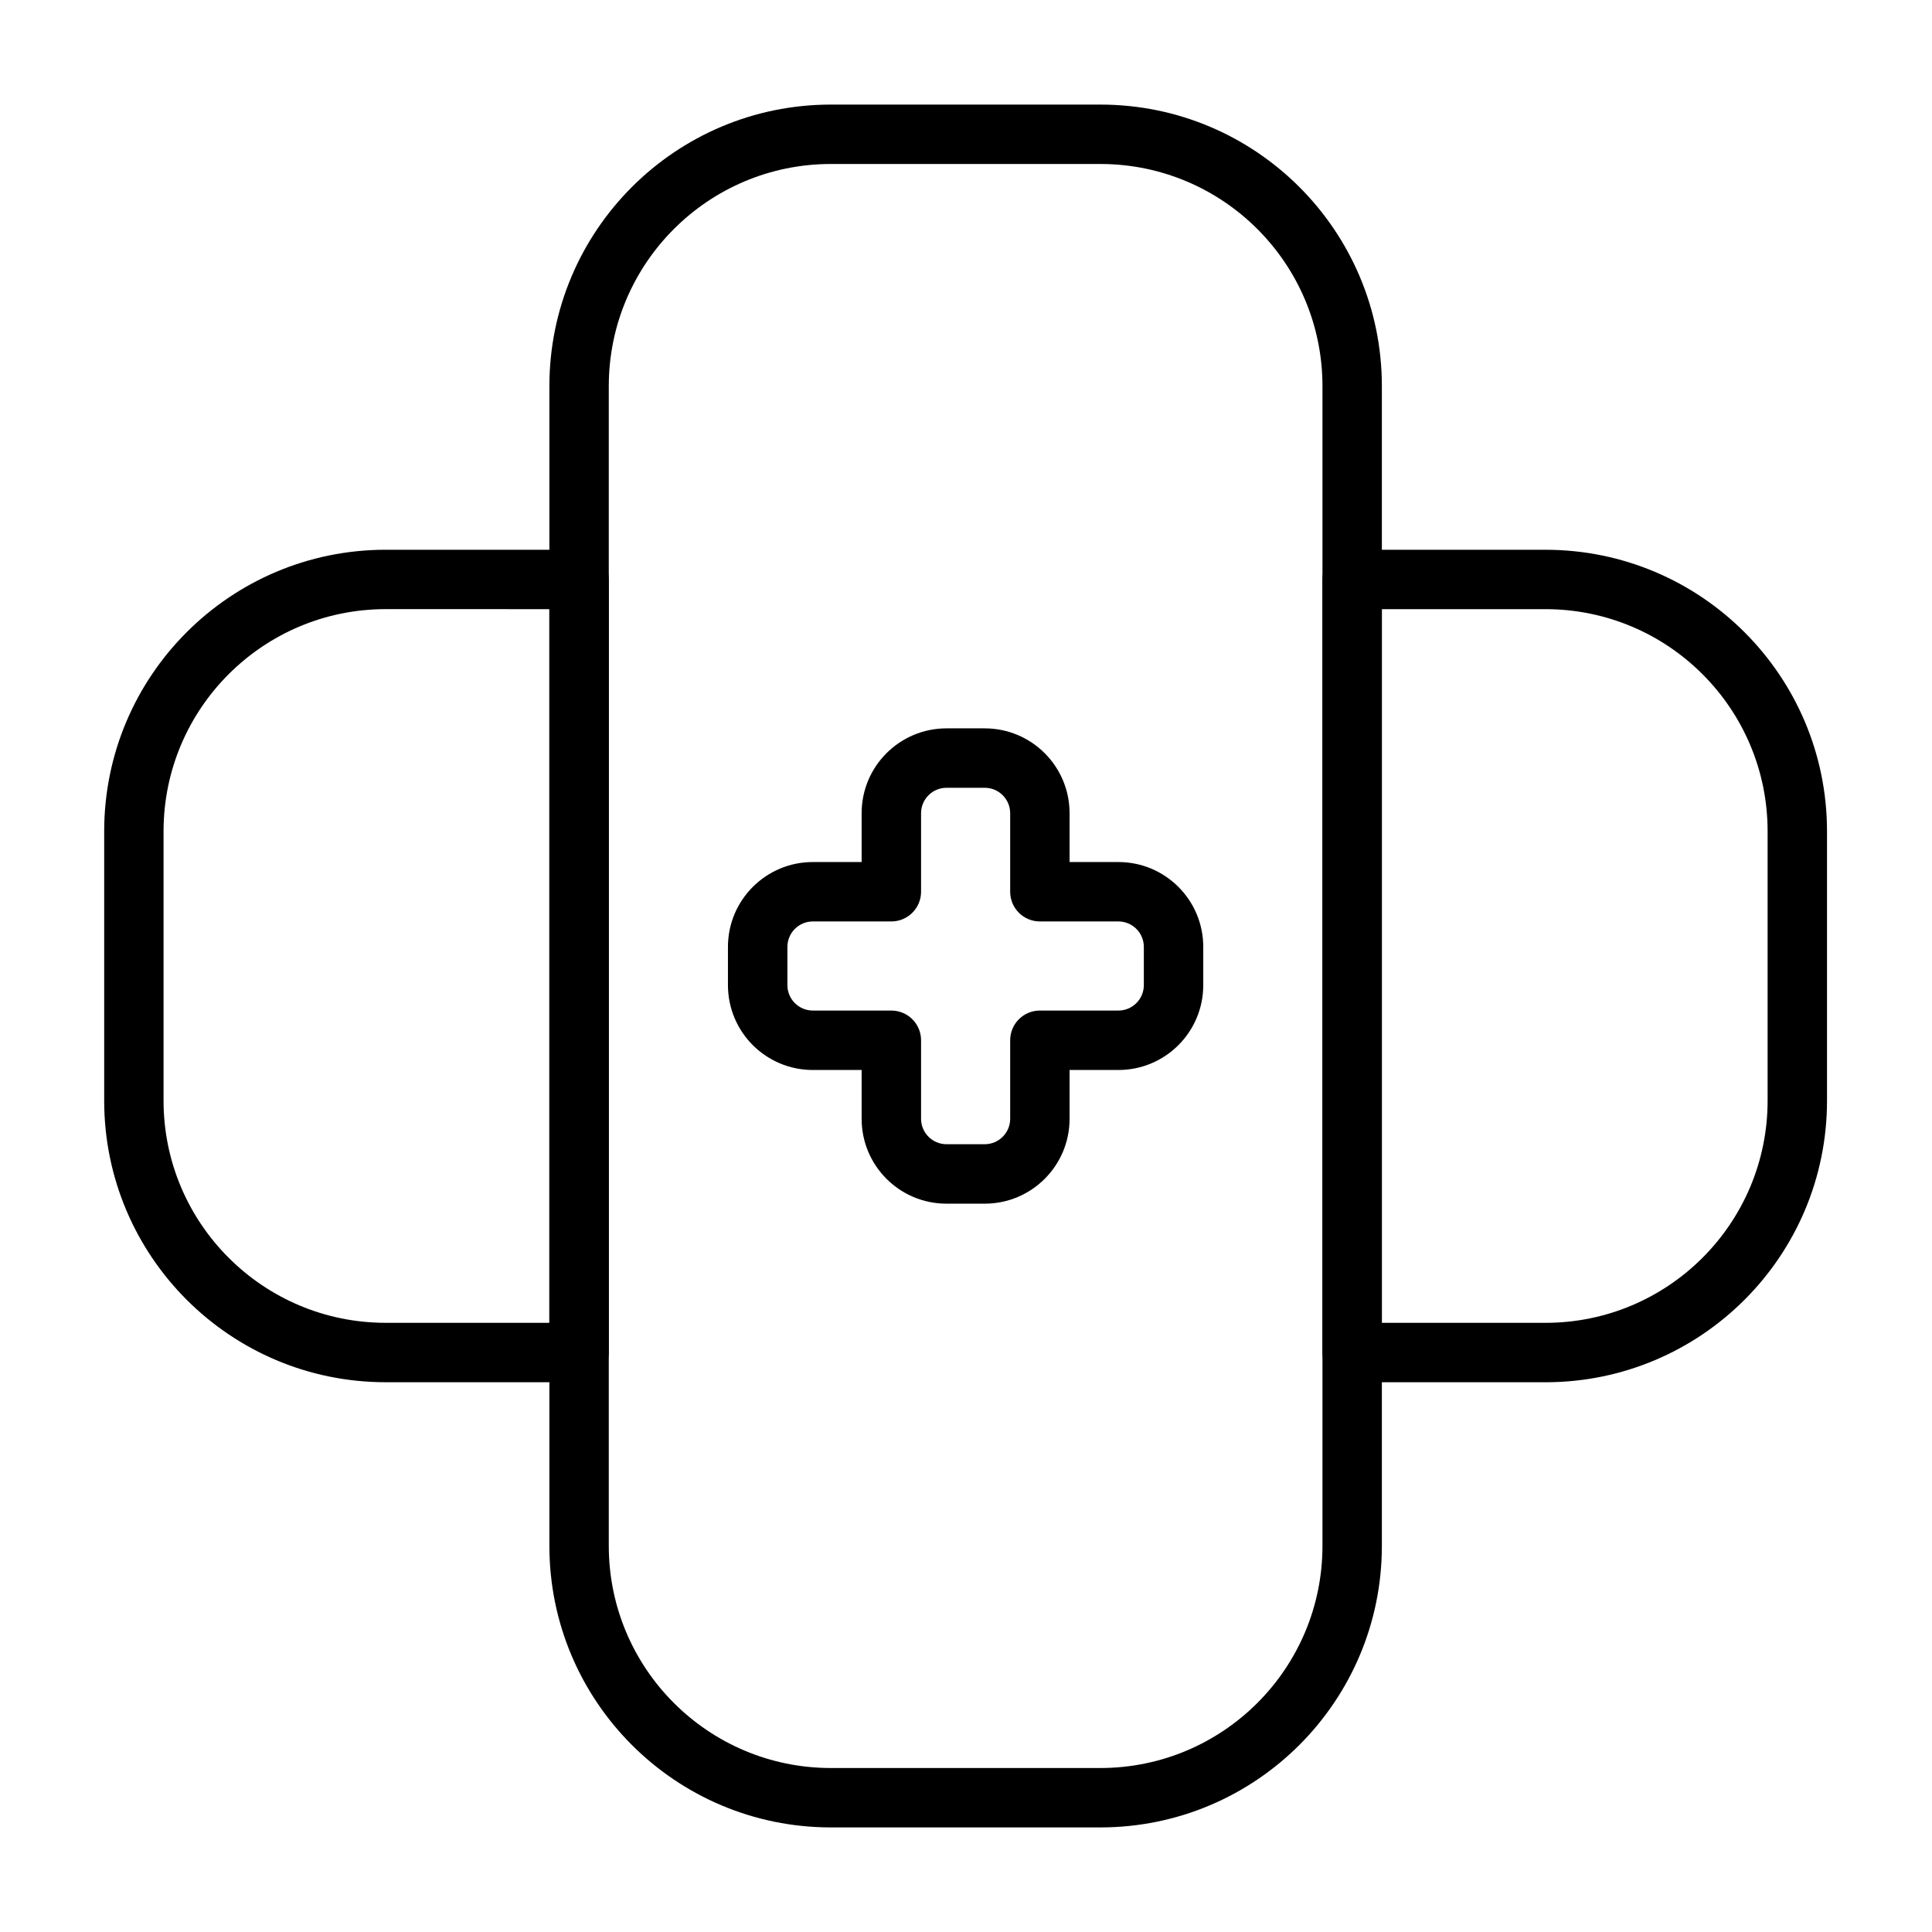
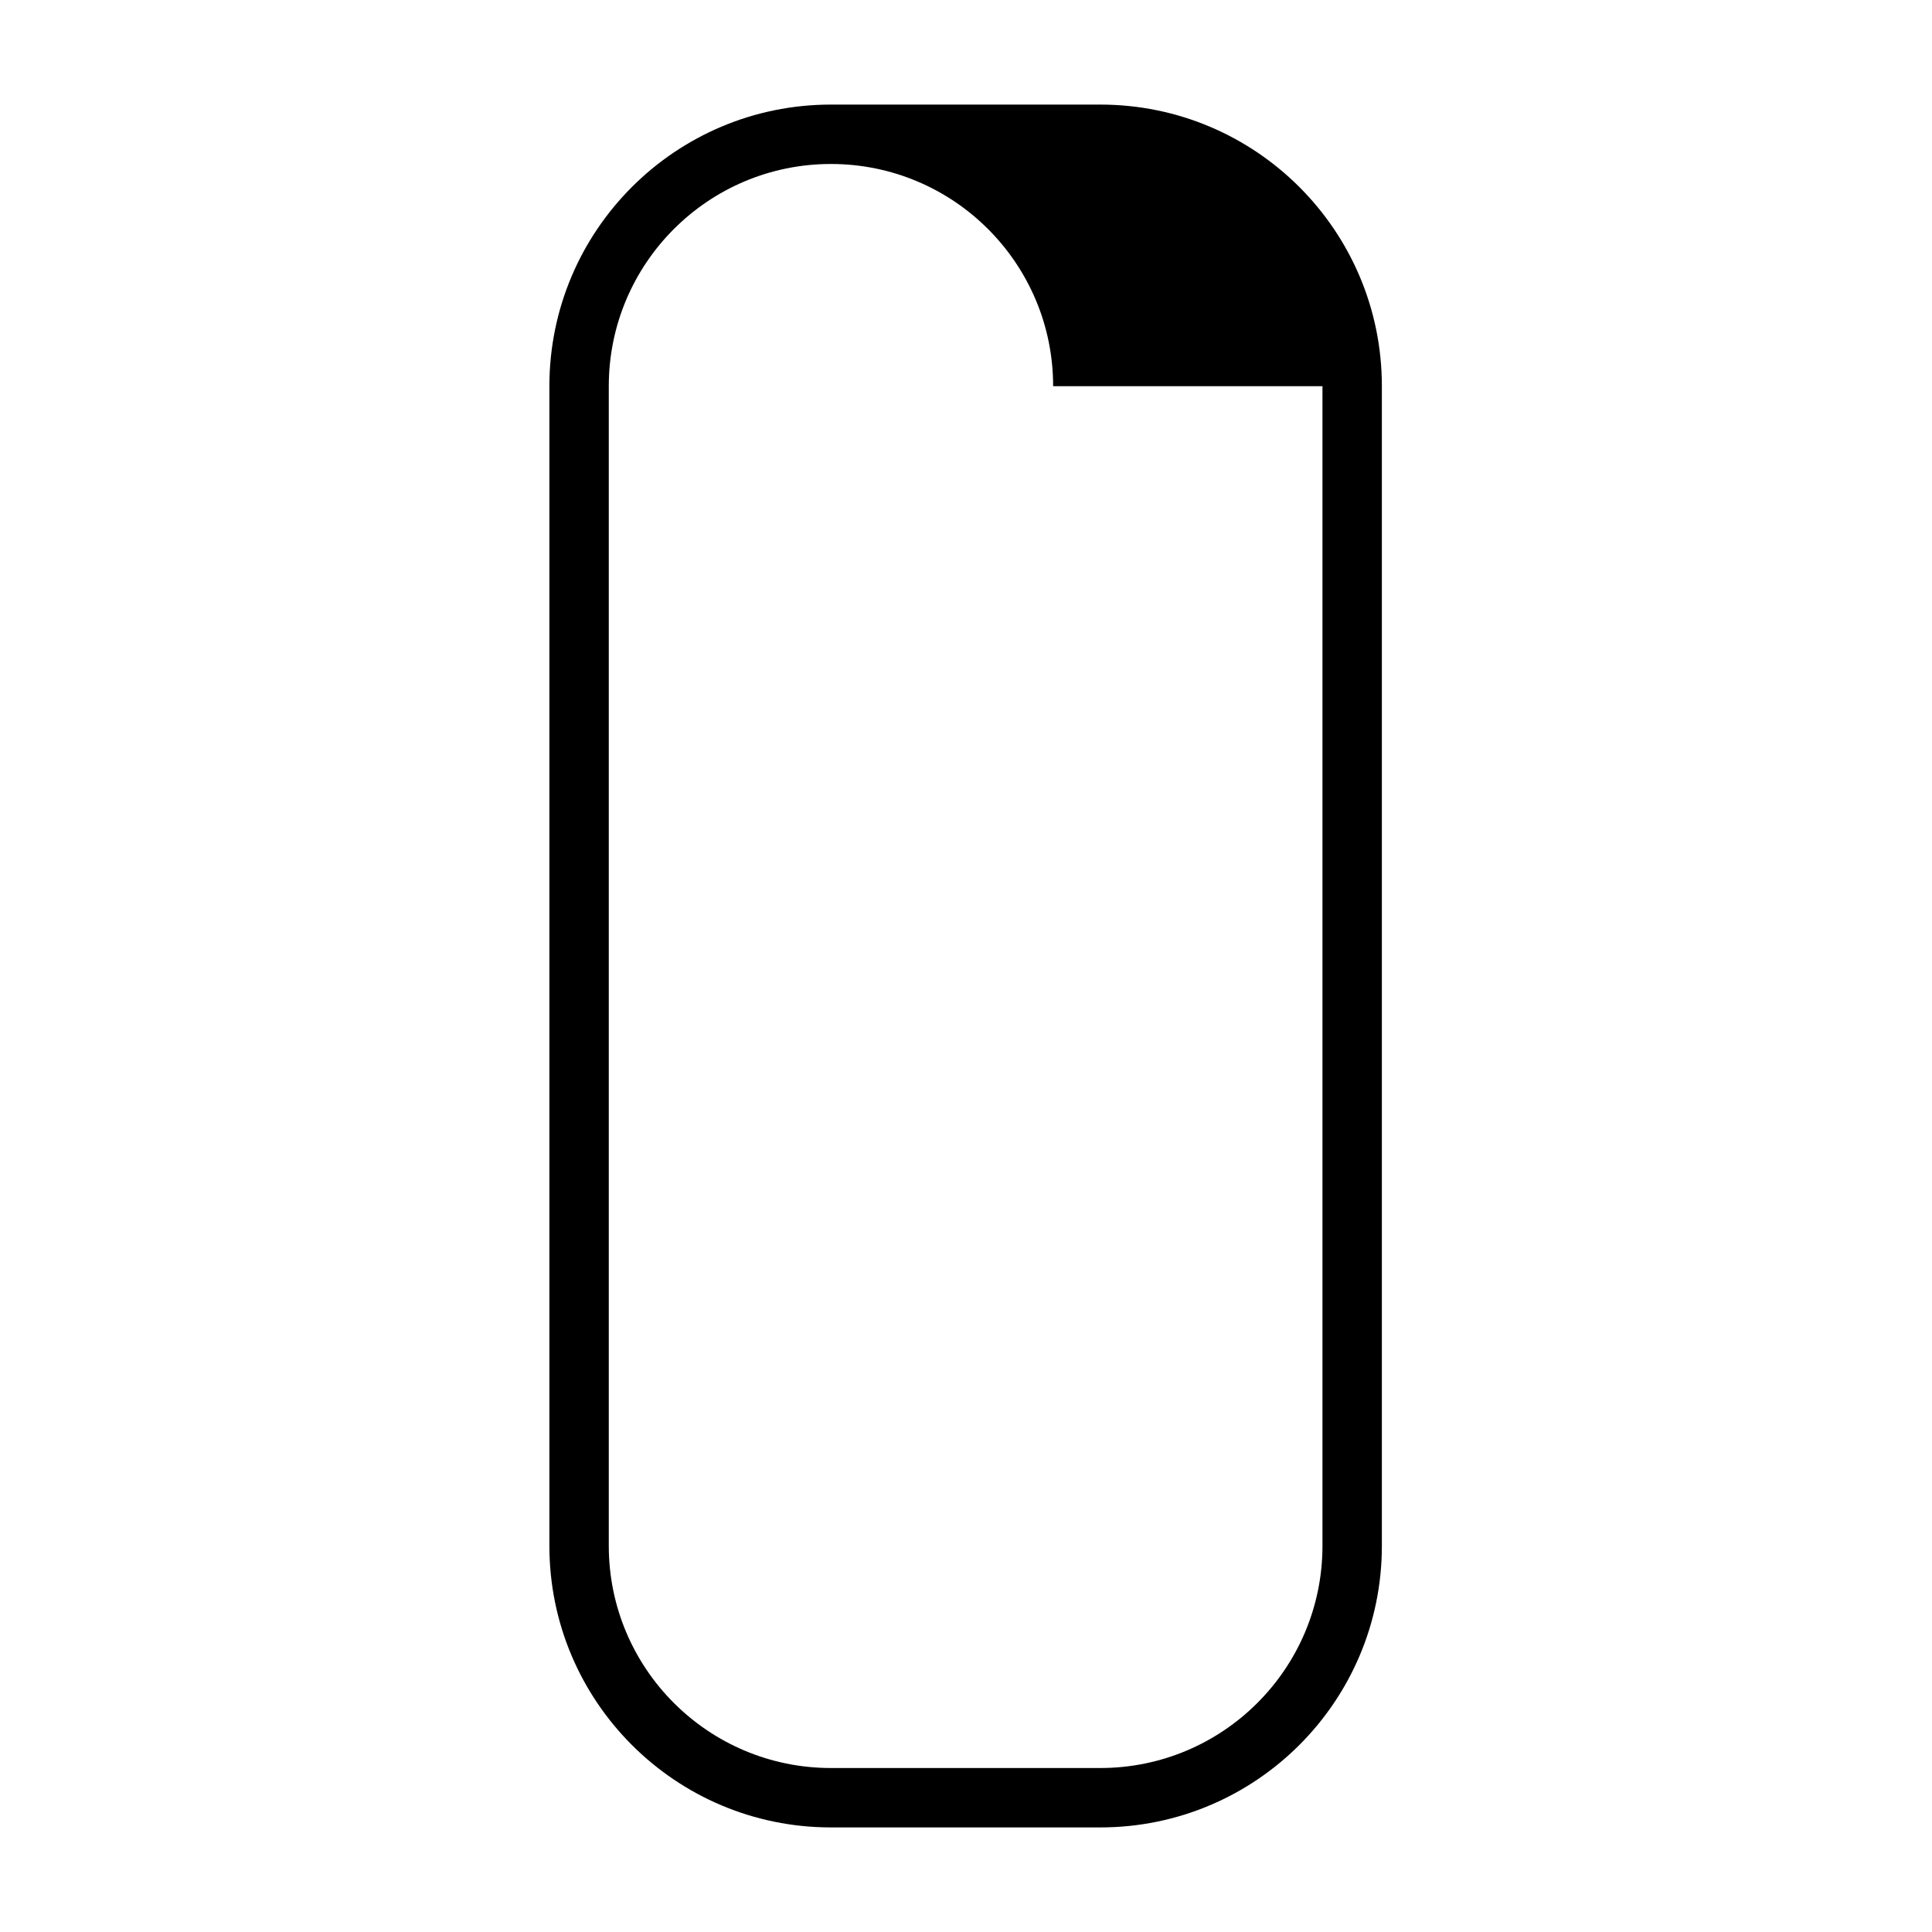
<svg xmlns="http://www.w3.org/2000/svg" fill="#000000" width="800px" height="800px" version="1.1" viewBox="144 144 512 512">
  <g fill-rule="evenodd">
-     <path d="m427.45 372.45v-12.934c0-12.422-10.066-22.492-22.492-22.492h-10.125c-12.422 0-22.492 10.066-22.492 22.492v12.934h-12.934c-12.422 0-22.492 10.066-22.492 22.492v10.125c0 12.422 10.066 22.492 22.492 22.492h12.934v12.934c0 12.422 10.066 22.492 22.492 22.492h10.125c12.422 0 22.492-10.066 22.492-22.492v-12.934h12.934c12.422 0 22.492-10.066 22.492-22.492v-10.125c0-12.422-10.066-22.492-22.492-22.492zm-15.742 7.871c0 4.344 3.519 7.871 7.871 7.871h20.805c3.723 0 6.746 3.023 6.746 6.746v10.125c0 3.723-3.023 6.746-6.746 6.746h-20.805c-4.352 0-7.871 3.527-7.871 7.871v20.805c0 3.723-3.023 6.746-6.746 6.746h-10.125c-3.723 0-6.746-3.023-6.746-6.746v-20.805c0-4.344-3.527-7.871-7.871-7.871h-20.805c-3.723 0-6.746-3.023-6.746-6.746v-10.125c0-3.723 3.023-6.746 6.746-6.746h20.805c4.344 0 7.871-3.527 7.871-7.871v-20.805c0-3.723 3.023-6.746 6.746-6.746h10.125c3.723 0 6.746 3.023 6.746 6.746v20.805z" />
-     <path d="m510.21 246.34c0-41.219-33.41-74.625-74.625-74.625h-71.375c-41.211 0-74.617 33.41-74.617 74.625v307.32c0 41.219 33.41 74.625 74.617 74.625h71.375c41.219 0 74.625-33.41 74.625-74.625v-307.32zm-15.742 0v307.32c0 32.52-26.363 58.883-58.883 58.883h-71.375c-32.52 0-58.875-26.363-58.875-58.883v-307.32c0-32.52 26.355-58.883 58.875-58.883h71.375c32.52 0 58.883 26.363 58.883 58.883z" />
-     <path d="m305.33 297.56c0-4.352-3.527-7.871-7.871-7.871h-51.223c-41.219 0-74.625 33.41-74.625 74.625v71.367c0 41.219 33.41 74.625 74.625 74.625h51.223c4.344 0 7.871-3.519 7.871-7.871v-204.88zm197-7.871c-4.344 0-7.871 3.519-7.871 7.871v204.88c0 4.352 3.527 7.871 7.871 7.871h51.223c41.219 0 74.625-33.41 74.625-74.625v-71.367c0-41.219-33.41-74.625-74.625-74.625h-51.223zm-212.75 15.742v189.13h-43.352c-32.52 0-58.883-26.363-58.883-58.875v-71.375c0-32.52 26.363-58.883 58.883-58.883zm220.62 0h43.352c32.52 0 58.883 26.363 58.883 58.875v71.375c0 32.52-26.363 58.883-58.883 58.883h-43.352z" />
+     <path d="m510.21 246.34c0-41.219-33.41-74.625-74.625-74.625h-71.375c-41.211 0-74.617 33.41-74.617 74.625v307.32c0 41.219 33.41 74.625 74.617 74.625h71.375c41.219 0 74.625-33.41 74.625-74.625v-307.32zm-15.742 0v307.32c0 32.52-26.363 58.883-58.883 58.883h-71.375c-32.52 0-58.875-26.363-58.875-58.883v-307.32c0-32.52 26.355-58.883 58.875-58.883c32.52 0 58.883 26.363 58.883 58.883z" />
  </g>
</svg>